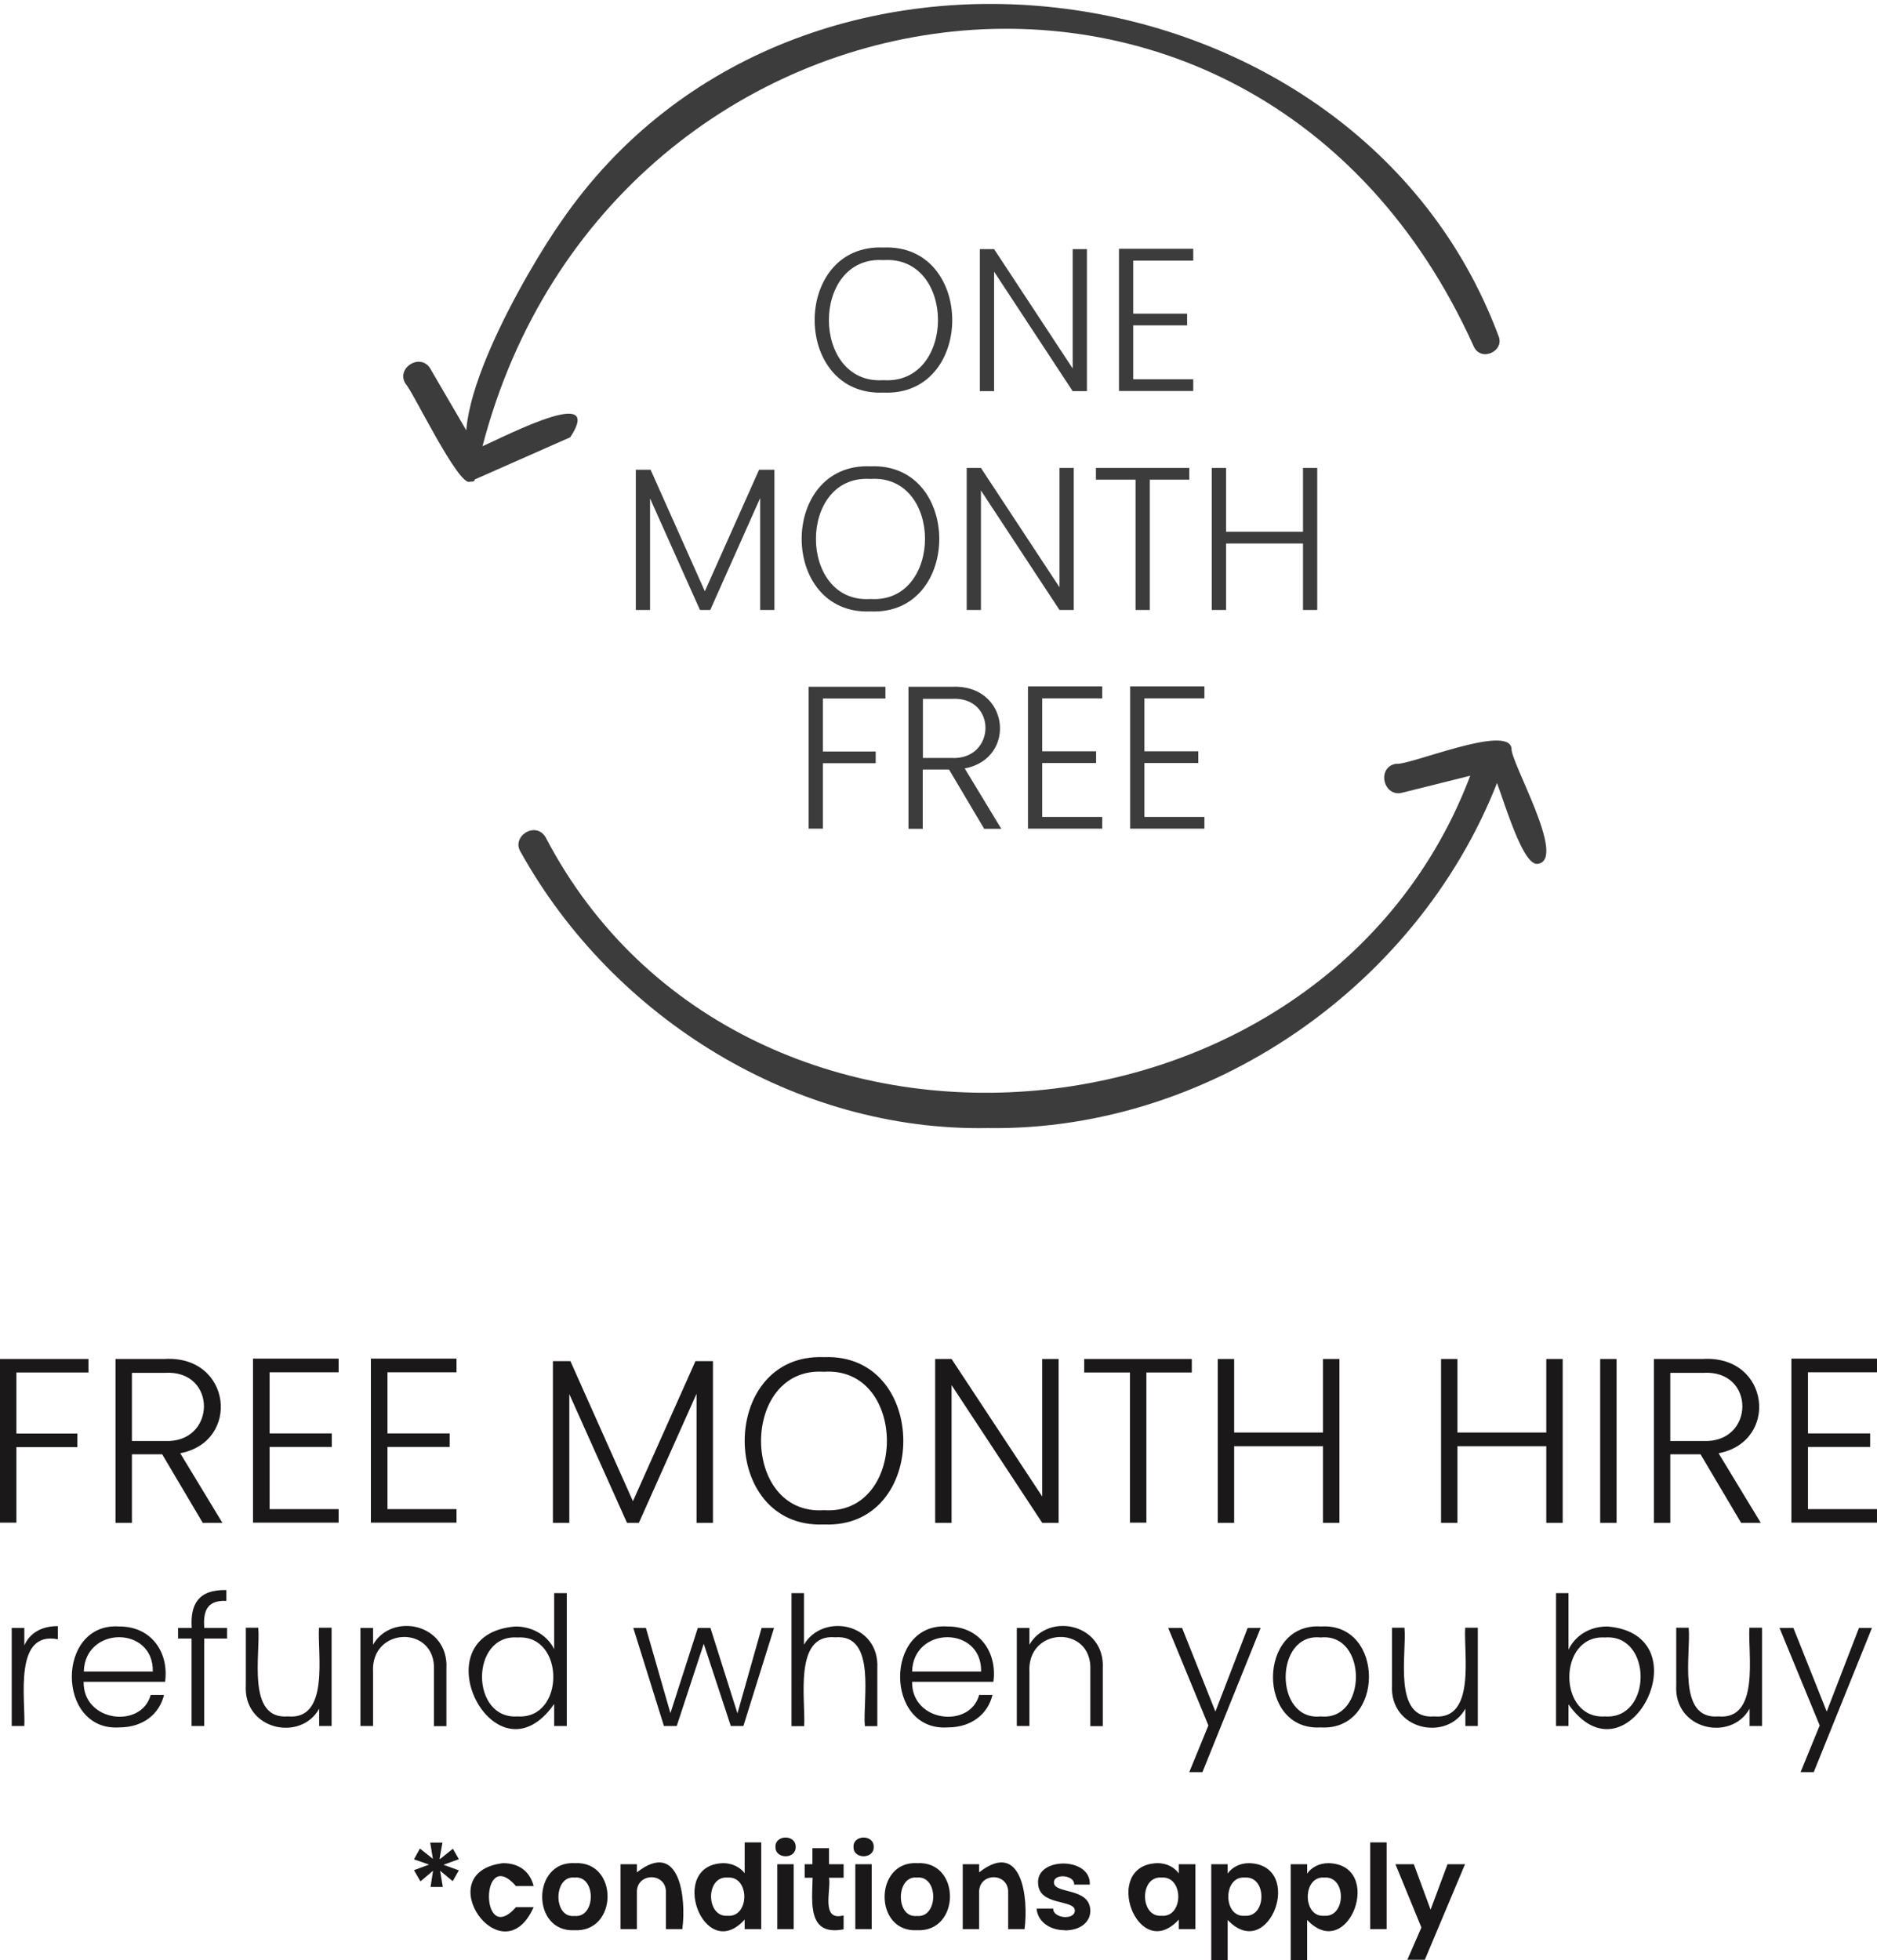
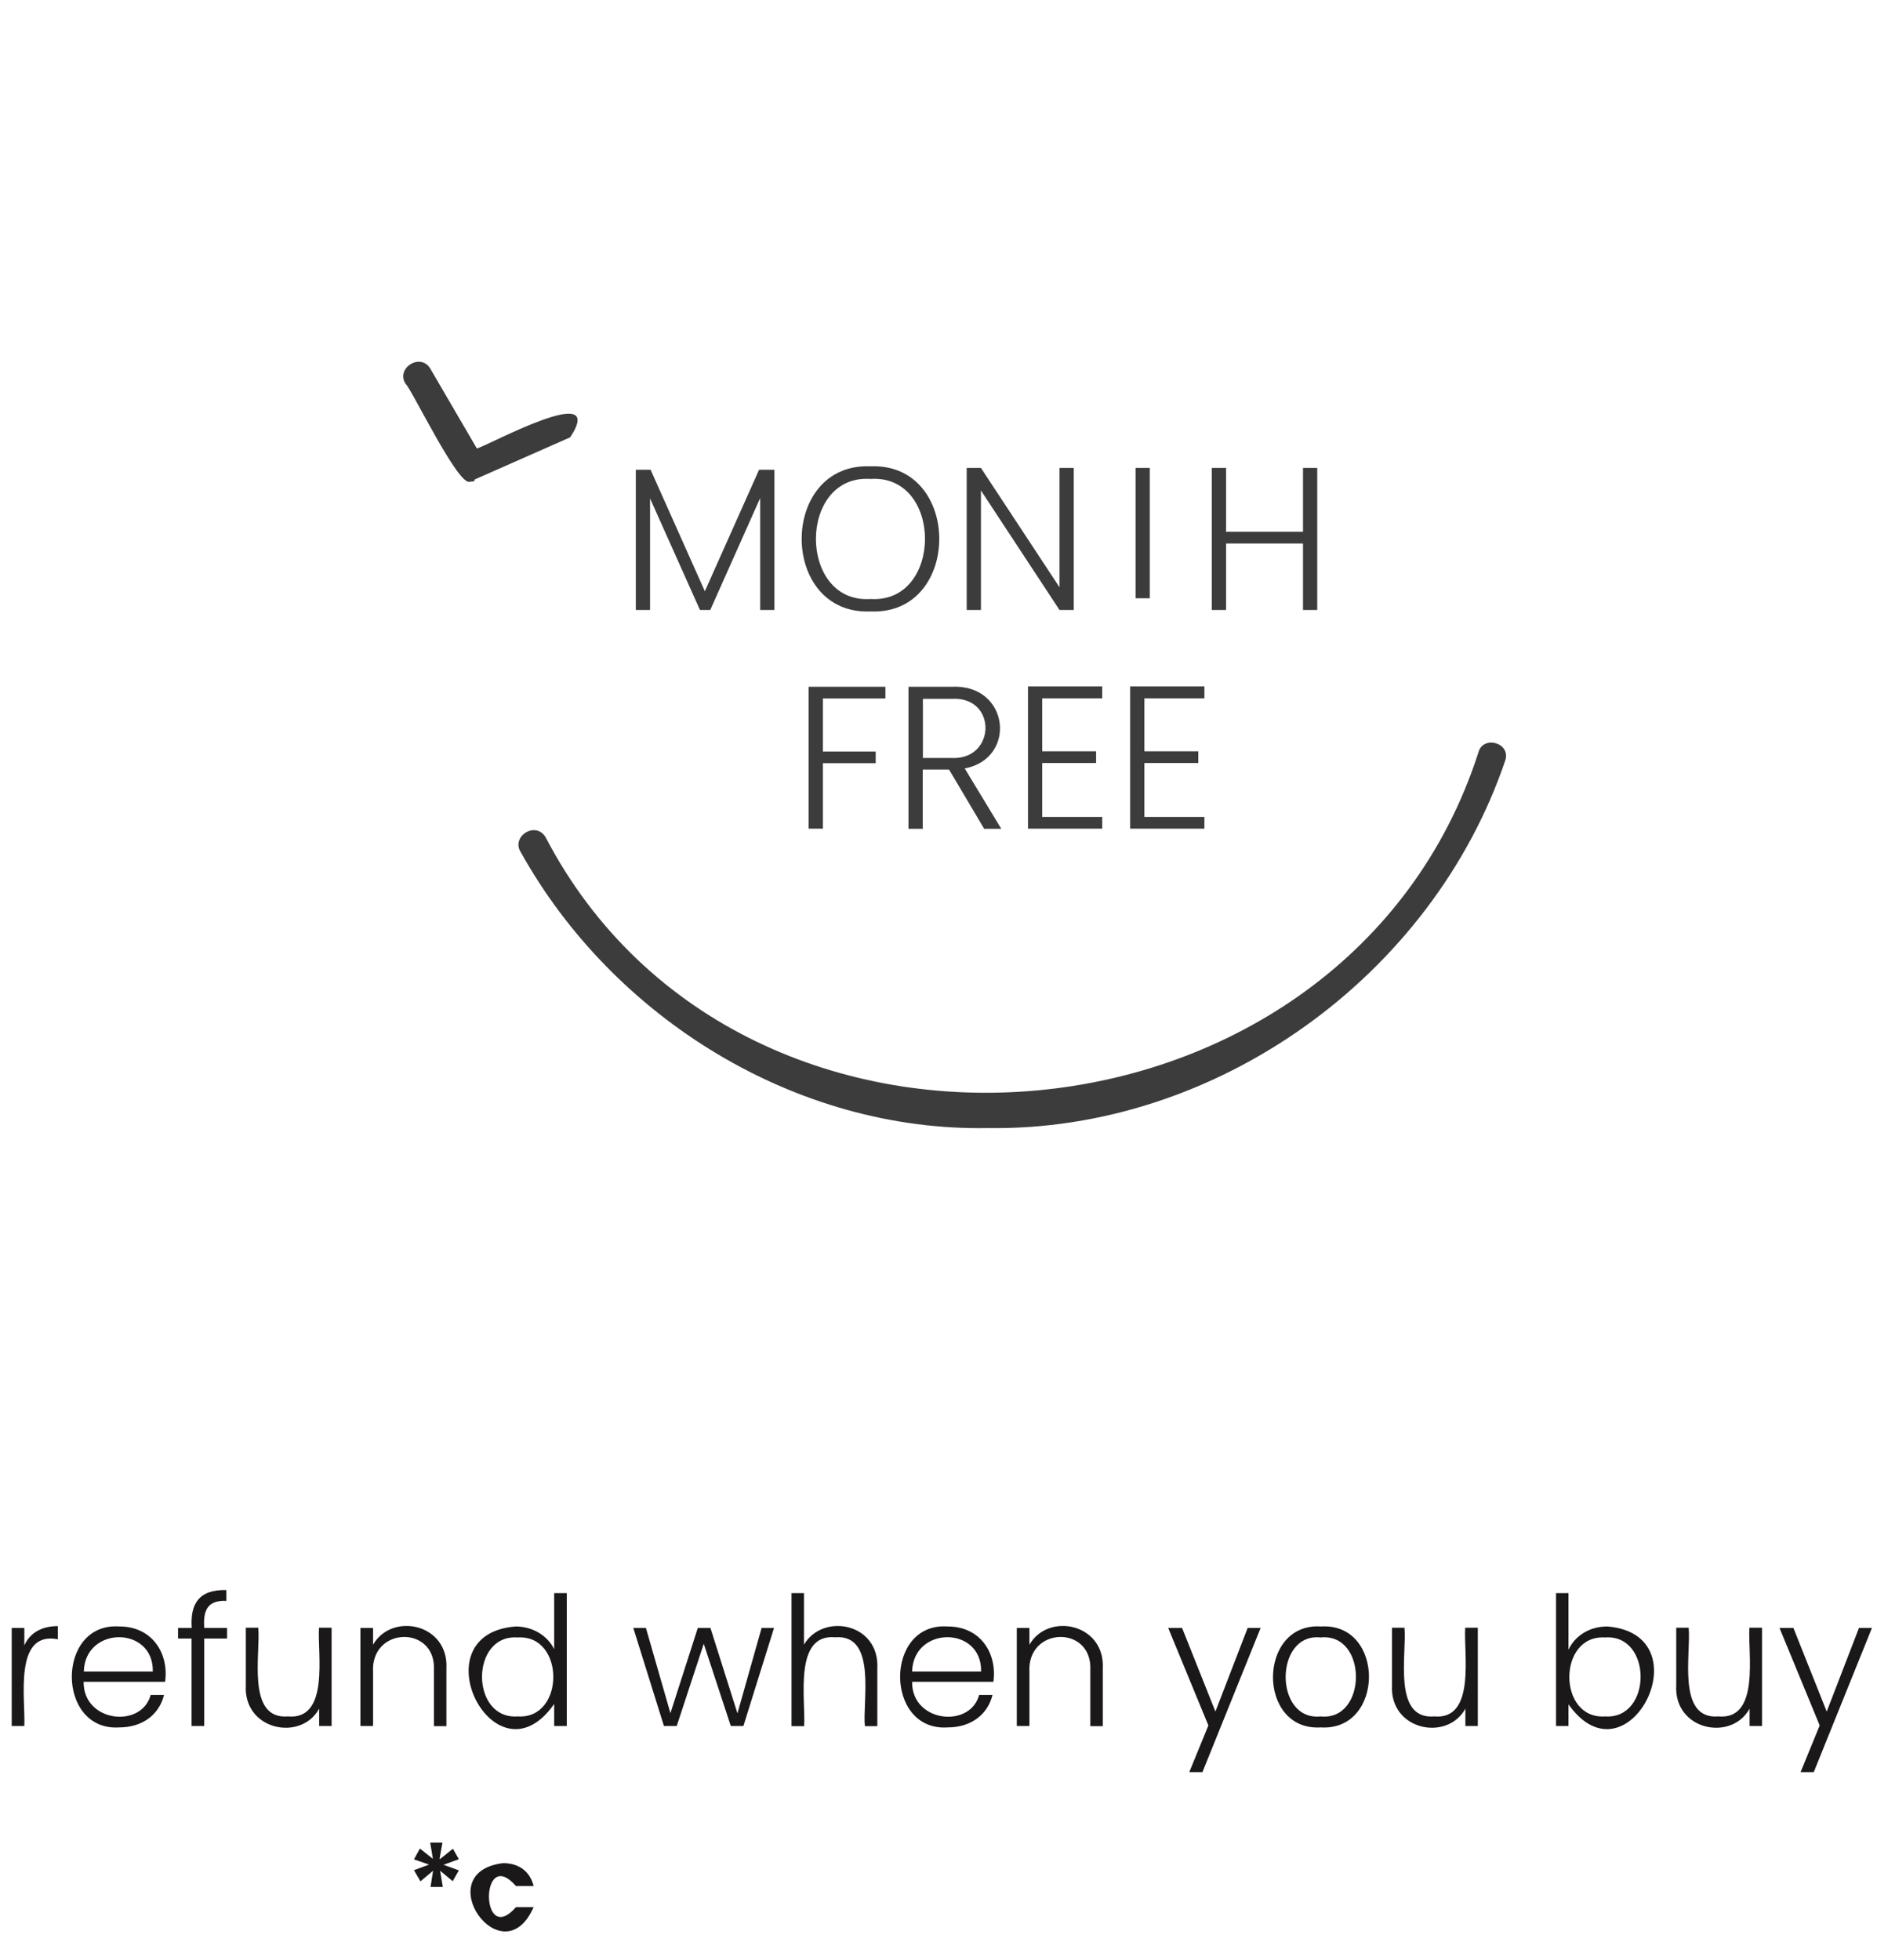
<svg xmlns="http://www.w3.org/2000/svg" id="Layer_2" viewBox="0 0 104.15 108.74">
  <defs>
    <style>.cls-1{isolation:isolate}.cls-2{fill:#3d3c3c}.cls-3{fill:none}.cls-4{fill:#1a1818}</style>
  </defs>
  <g id="Layer_1-2">
    <rect class="cls-3" x="22.38" width="63.51" height="62.58" />
-     <path id="Path_139" class="cls-2" d="M26.45 26.1c-2.34-2.35 2.86-11.22 4.68-13.8 13-18.95 44.14-14.67 52 6.29.42.88-.96 1.53-1.36.62C69.45-8.11 32.61-1.98 26.45 26.1" />
-     <path id="Path_140" class="cls-2" d="M85.35 47.92c-.98.23-2.2-4.69-2.59-5.18l-4.93 1.23c-1.07.3-1.47-1.41-.37-1.6.68.13 6.22-2.23 6.41-.86-.08.74 3.08 6.13 1.48 6.41" />
    <path id="Path_141" class="cls-2" d="M26.08 26.72c-.62.33-3.24-5.14-3.57-5.42-.57-.87.81-1.75 1.36-.86l2.59 4.44c.64-.17 7.28-3.82 5.18-.62l-5.3 2.34c0 .12-.12.12-.25.12" />
    <path id="Path_142" class="cls-2" d="M54.79 62.58c-10.62.19-20.74-6.07-25.88-15.28-.59-.88.8-1.78 1.36-.86 10.99 21.06 44.45 17.98 51.76-4.69.24-.97 1.8-.56 1.5.42-4.06 11.99-16.05 20.61-28.74 20.41" />
    <g class="cls-1">
-       <path class="cls-2" d="M49.02 21.78c-5.09.21-5.09-8.26 0-8.05 5.09-.21 5.09 8.27 0 8.05zm0-.69c4.03.26 4.04-6.93 0-6.66-4.04-.27-4.03 6.93 0 6.66zm11.29-7.27v7.88h-.79l-4.36-6.63v6.63h-.79v-7.88h.79l4.36 6.62v-6.62h.79zm5.9.64h-3.33v2.94h2.99v.65h-2.99v2.99h3.33v.65h-4.12V13.8h4.12v.65z" />
-     </g>
+       </g>
    <g class="cls-1">
-       <path class="cls-2" d="M35.27 26.06h.83l3.01 6.74 3.01-6.74h.85v7.78h-.79v-6.21l-2.77 6.21h-.57l-2.77-6.19v6.19h-.79v-7.78zm13.03 7.86c-5.09.21-5.09-8.26 0-8.05 5.09-.21 5.09 8.27 0 8.05zm0-.69c4.03.26 4.04-6.93 0-6.66-4.04-.27-4.03 6.93 0 6.66zm11.28-7.27v7.88h-.79l-4.36-6.63v6.63h-.79v-7.88h.79l4.36 6.62v-6.62h.79zm1.23 0h5.18v.65H63.8v7.23h-.79v-7.23h-2.2v-.65zm11.49 4.19h-4.27v3.69h-.79v-7.88h.79v3.54h4.27v-3.54h.79v7.88h-.79v-3.69z" />
+       <path class="cls-2" d="M35.27 26.06h.83l3.01 6.74 3.01-6.74h.85v7.78h-.79v-6.21l-2.77 6.21h-.57l-2.77-6.19v6.19h-.79v-7.78zm13.03 7.86c-5.09.21-5.09-8.26 0-8.05 5.09-.21 5.09 8.27 0 8.05zm0-.69c4.03.26 4.04-6.93 0-6.66-4.04-.27-4.03 6.93 0 6.66zm11.28-7.27v7.88h-.79l-4.36-6.63v6.63h-.79v-7.88h.79l4.36 6.62v-6.62h.79zm1.23 0h5.18H63.8v7.23h-.79v-7.23h-2.2v-.65zm11.49 4.19h-4.27v3.69h-.79v-7.88h.79v3.54h4.27v-3.54h.79v7.88h-.79v-3.69z" />
    </g>
    <g class="cls-1">
      <path class="cls-2" d="M44.87 38.1h4.26v.65h-3.47v2.94h2.93v.65h-2.93v3.63h-.79v-7.88zm7.92 0c3.22-.18 3.67 3.98.74 4.53l2.03 3.35h-.95l-1.95-3.29H51.2v3.29h-.79V38.1h2.37zm0 .67h-1.58v3.28h1.59c2.48.12 2.54-3.45-.01-3.28zm8.37-.03h-3.33v2.94h2.99v.65h-2.99v2.99h3.33v.65h-4.12v-7.89h4.12v.65zm5.67 0H63.5v2.94h2.99v.65H63.5v2.99h3.33v.65h-4.12v-7.89h4.12v.65z" />
    </g>
    <g class="cls-1">
-       <path class="cls-4" d="M0 75.39h4.91v.75h-4v3.39h3.38v.75H.91v4.19H0v-9.09zm9.14 0c3.72-.21 4.23 4.59.86 5.23l2.34 3.86h-1.09L9 80.68H7.32v3.8h-.91v-9.09h2.73zm0 .77H7.32v3.78h1.83c2.86.13 2.92-3.97-.01-3.78zm9.65-.03h-3.83v3.39h3.45v.75h-3.45v3.45h3.83v.75h-4.75v-9.1h4.75v.75zm6.54 0H21.5v3.39h3.45v.75H21.5v3.45h3.83v.75h-4.75v-9.1h4.75v.75zm5.36-.62h.96l3.47 7.77 3.47-7.77h.97v8.97h-.91v-7.16l-3.2 7.16h-.66l-3.2-7.14v7.14h-.91v-8.97zm15.03 9.06c-5.86.25-5.87-9.52 0-9.28 5.87-.24 5.87 9.53 0 9.28zm0-.79c4.65.3 4.66-7.99 0-7.68-4.66-.31-4.65 7.99 0 7.68zm13.02-8.39v9.09h-.91l-5.03-7.64v7.64h-.91v-9.09h.91l5.03 7.63v-7.63h.91zm1.42 0h5.97v.75h-2.52v8.33h-.91v-8.33h-2.54v-.75zm13.25 4.84h-4.93v4.25h-.91v-9.09h.91v4.08h4.93v-4.08h.91v9.09h-.91v-4.25zm12.39 0h-4.93v4.25h-.91v-9.09h.91v4.08h4.93v-4.08h.91v9.09h-.91v-4.25zm2.99-4.84h.91v9.09h-.91v-9.09zm5.71 0c3.72-.21 4.23 4.59.86 5.23l2.34 3.86h-1.09l-2.25-3.8h-1.68v3.8h-.91v-9.09h2.73zm0 .77h-1.82v3.78h1.83c2.87.13 2.92-3.97-.01-3.78zm9.65-.03h-3.83v3.39h3.45v.75h-3.45v3.45h3.83v.75H99.4v-9.1h4.75v.75z" />
-     </g>
+       </g>
    <path class="cls-4" d="M1.34 95.75H.65v-5.44h.7v.97c.3-.67.93-1.07 1.86-1.07v.73c-2.47-.48-1.79 3.33-1.86 4.81zm5.27.08c-3.49.22-3.51-5.83 0-5.6 1.84-.01 2.77 1.5 2.55 3.07H4.64c-.03 2.24 3.21 2.61 3.72.73h.74c-.25 1.03-1.13 1.8-2.49 1.8zm-1.96-3.1h3.83c.05-2.54-3.76-2.54-3.83 0zm5.99-1.83h-.76v-.59h.76c-.09-1.28.35-2.14 1.92-2.1v.6c-1.13-.05-1.28.63-1.23 1.5h1.27v.59h-1.27v4.85h-.7V90.9zm7.77 4.85h-.7v-.96c-1.02 1.85-4.22 1.19-4.07-1.31V90.3h.69c.14 1.4-.68 5.11 1.65 4.92 2.32.21 1.63-3.47 1.72-4.92h.7v5.44zm5.67-3.11c.11-2.51-3.54-2.41-3.38.14v2.97H20v-5.44h.7v.93c1.05-1.82 4.21-1.17 4.07 1.33v3.19h-.69v-3.11zm4.53-2.41c.98 0 1.79.54 2.14 1.26v-3.11h.7v7.37h-.7v-1.22c-3.28 4.68-7.61-3.88-2.14-4.3zm.12.61c-2.65-.2-2.64 4.57 0 4.38 2.63.17 2.63-4.55 0-4.38zm6.4-.53h.71l1.36 4.73 1.52-4.73h.7l1.5 4.74 1.34-4.74h.69l-1.7 5.44h-.7l-1.5-4.56-1.5 4.56h-.71l-1.7-5.44zm8.78-1.93h.7v2.86c1.05-1.79 4.21-1.21 4.07 1.33v3.19h-.69c-.14-1.4.68-5.12-1.65-4.93-2.32-.21-1.63 3.48-1.72 4.93h-.7v-7.37zm8.66 7.45c-3.49.22-3.51-5.83 0-5.6 1.84-.01 2.77 1.5 2.55 3.07h-4.51c-.03 2.24 3.21 2.61 3.72.73h.74c-.25 1.03-1.13 1.8-2.49 1.8zm-1.96-3.1h3.83c.05-2.54-3.76-2.54-3.83 0zm9.89-.09c.11-2.51-3.54-2.41-3.38.14v2.97h-.7v-5.44h.7v.93c1.05-1.82 4.21-1.17 4.07 1.33v3.19h-.69v-3.11zm8.73-2.33h.72l-3.23 8h-.73l1.06-2.59-2.23-5.41h.77l1.85 4.64 1.79-4.64zm4.05 5.52c-3.55.21-3.51-5.83.02-5.6 3.56-.22 3.54 5.82-.02 5.6zm0-.61c2.6.27 2.62-4.65 0-4.38-2.58-.28-2.6 4.65 0 4.38zm8.73.53h-.7v-.96c-1.02 1.85-4.22 1.19-4.07-1.31V90.3h.69c.14 1.4-.68 5.11 1.65 4.92 2.32.21 1.63-3.47 1.72-4.92h.7v5.44zm7.18-5.52c5.43.44 1.13 8.95-2.16 4.32v1.2h-.69v-7.37h.69v3.14c.34-.72 1.1-1.29 2.16-1.29zm-.14.61c-2.63-.16-2.63 4.55 0 4.38 2.64.19 2.65-4.59 0-4.38zm8.73 4.91h-.7v-.96c-1.02 1.85-4.22 1.19-4.07-1.31V90.3h.69c.14 1.4-.68 5.11 1.65 4.92 2.32.21 1.63-3.47 1.72-4.92h.7v5.44zm5.37-5.44h.72l-3.23 8h-.73l1.06-2.59-2.23-5.41h.77l1.85 4.64 1.79-4.64zm-78.73 12.82l.71-.57.33.58-.85.31.85.31-.34.6-.7-.58.15.9h-.68l.14-.9-.7.59-.36-.62.84-.31-.84-.29.33-.6.72.57-.15-.9h.68l-.16.9zm3.49.23c.9 0 1.5.47 1.7 1.27h-.98c-2-2.29-2 3.45 0 1.17h.98c-1.74 3.93-5.87-1.93-1.7-2.44z" />
-     <path class="cls-4" d="M31.87 107.08c-2.4.12-2.37-3.86.03-3.72 2.43-.13 2.41 3.85-.03 3.72zm0-.79c1.21.13 1.22-2.26.01-2.13-1.18-.13-1.2 2.26-.01 2.13zm5.08-1.26c.07-1.19-1.68-1.18-1.61 0v1.99h-.91v-3.6h.91v.45c2.37-1.85 2.75 1.41 2.52 3.15h-.91v-1.99zm3.19-1.67c.47 0 .93.22 1.18.56v-1.71h.92v4.81h-.92v-.53c-2.27 2.51-4.32-3.05-1.18-3.13zm.23.8c-1.23-.1-1.21 2.21 0 2.12 1.24.1 1.24-2.22 0-2.12zm2.66-1.7c-.03-.69 1.14-.7 1.12 0 .02.69-1.14.69-1.12 0zm.1.96h.91v3.6h-.91v-3.6zm1.95.75h-.43v-.75h.43v-.89H46v.89h.81v.75H46c.13.65-.48 2.44.81 2.09v.77c-2.01.39-1.75-1.47-1.72-2.85zm2.28-1.71c-.03-.69 1.14-.7 1.12 0 .02.69-1.14.69-1.12 0zm.1.96h.91v3.6h-.91v-3.6zm3.41 3.66c-2.4.12-2.37-3.86.03-3.72 2.43-.13 2.41 3.85-.03 3.72zm0-.79c1.21.13 1.22-2.26.01-2.13-1.18-.13-1.2 2.26-.01 2.13zm5.07-1.26c.07-1.19-1.68-1.18-1.61 0v1.99h-.91v-3.6h.91v.45c2.37-1.85 2.75 1.41 2.52 3.15h-.91v-1.99zm3.15 2.05c-.9 0-1.53-.53-1.57-1.2h.92c-.02.55 1.2.66 1.2.11 0-.64-2.04-.23-2.04-1.55-.06-1.43 2.95-1.43 2.87.11h-.87c.05-.53-1.12-.65-1.12-.12 0 .66 2 .25 2.02 1.57 0 .62-.54 1.09-1.42 1.09zm5.13-3.72c.58 0 .97.27 1.19.57v-.51h.92v3.6h-.92v-.53c-2.29 2.49-4.33-3.04-1.19-3.13zm.23.8c-1.23-.1-1.21 2.21 0 2.12 1.24.1 1.24-2.22 0-2.12zm4.86-.8c3.13.09 1.12 5.59-1.19 3.15v2.23h-.91v-5.32h.91v.52c.21-.31.63-.58 1.19-.58zm-.24.8c-1.22-.1-1.22 2.22 0 2.12 1.22.09 1.24-2.22 0-2.12zm4.65-.8c3.13.09 1.12 5.59-1.19 3.15v2.23h-.91v-5.32h.91v.52c.21-.31.63-.58 1.19-.58zm-.24.8c-1.22-.1-1.22 2.22 0 2.12 1.22.09 1.24-2.22 0-2.12zm2.55-1.95h.91v4.81h-.91v-4.81zm4.29 1.21h.97l-2.23 5.3h-.97l.78-1.79-1.44-3.51h1.02l.93 2.52.94-2.52z" />
  </g>
</svg>